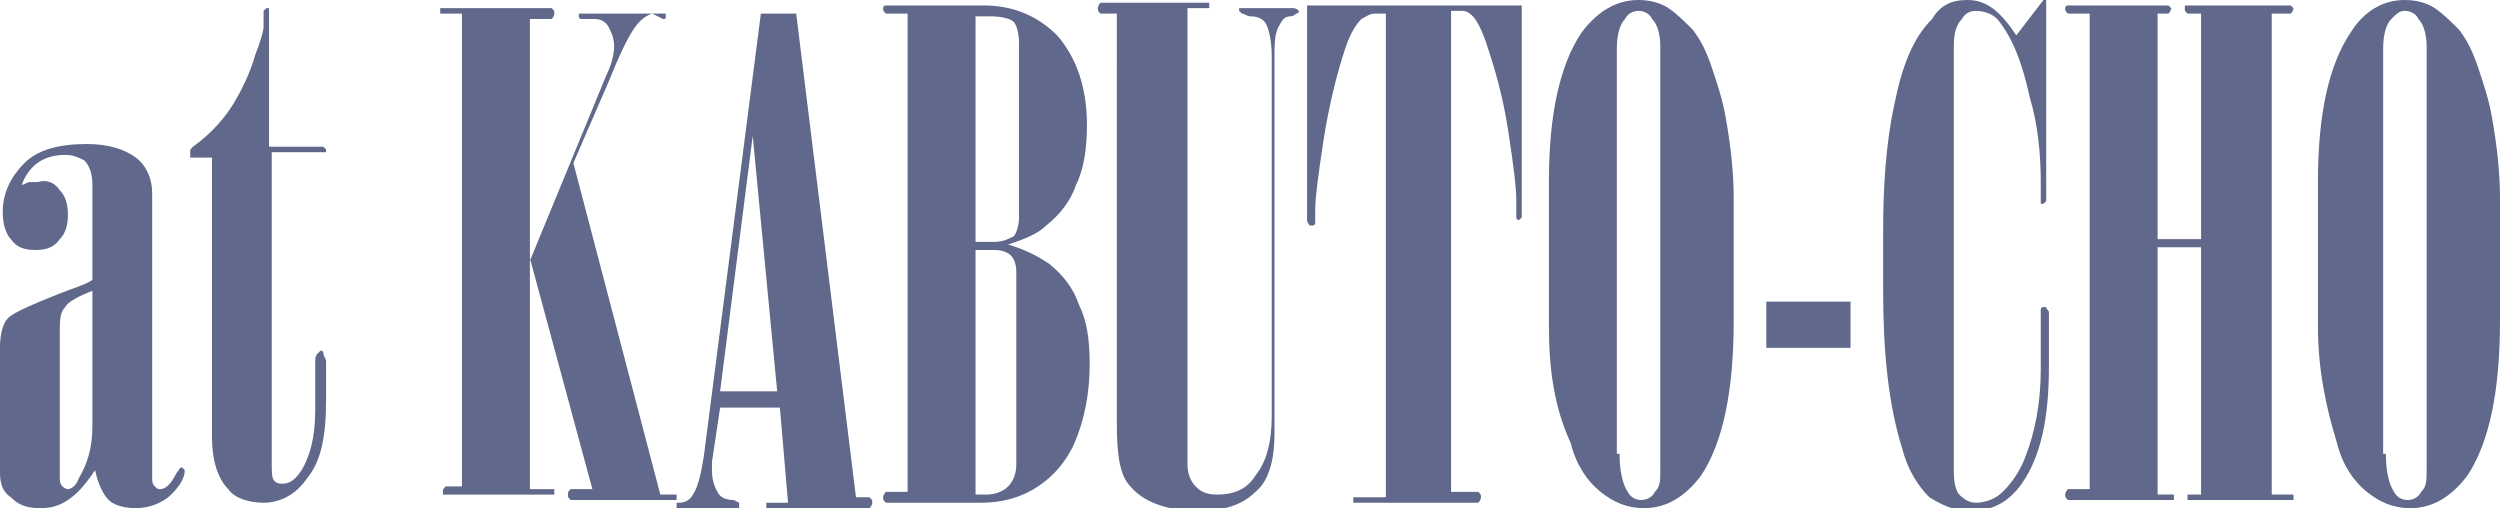
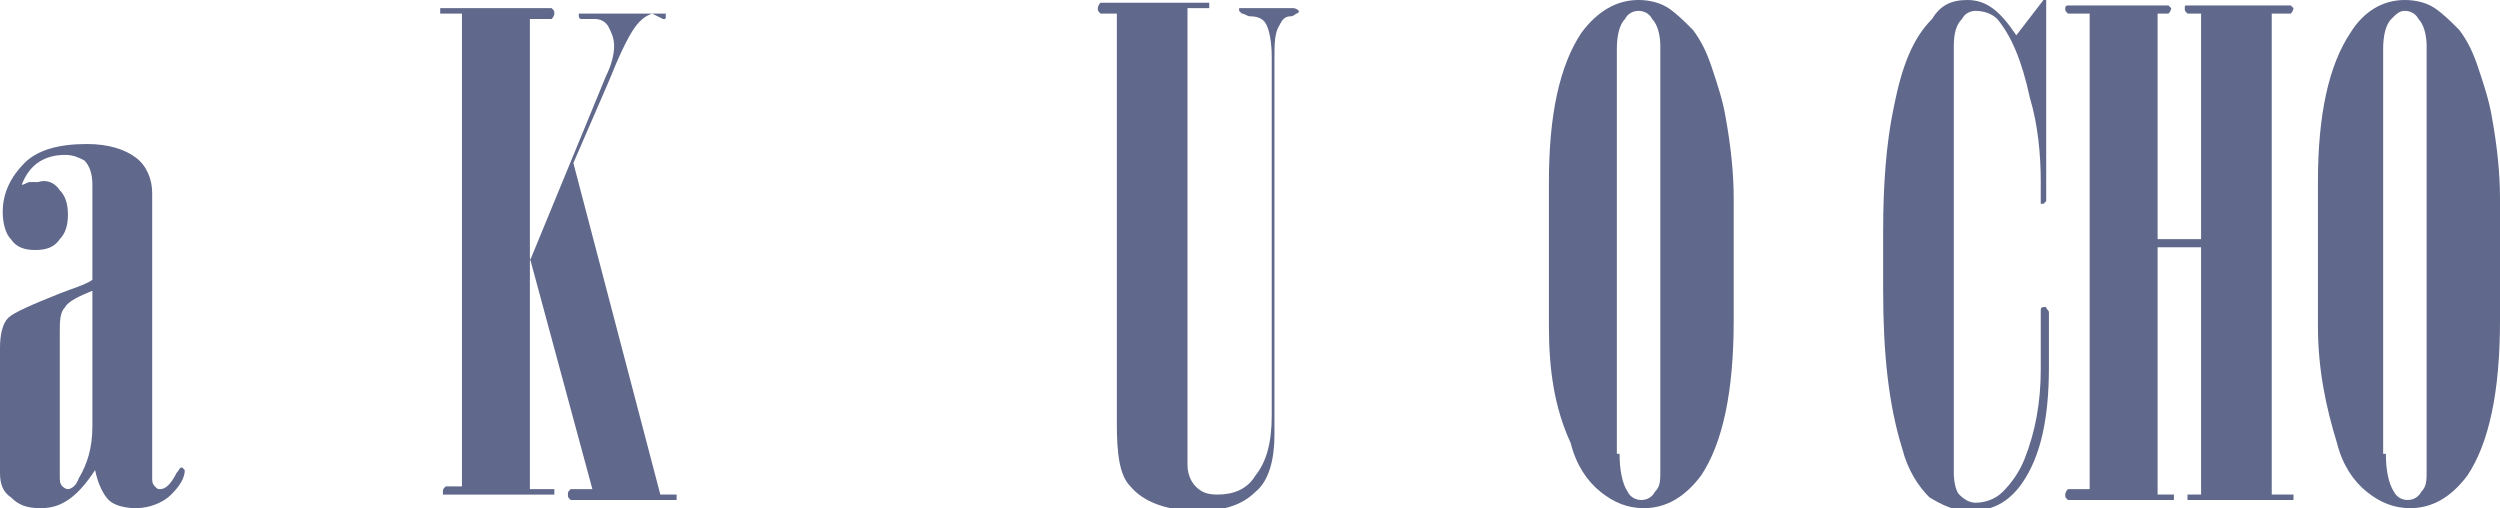
<svg xmlns="http://www.w3.org/2000/svg" version="1.1" id="レイヤー_1" x="0px" y="0px" viewBox="0 0 92 18.7" style="enable-background:new 0 0 92 18.7;" xml:space="preserve">
  <style type="text/css">
	.st0{fill:#60688B;}
</style>
  <g>
    <path class="st0" d="M0.8,6.8c0.1,0,0.2-0.1,0.3-0.1c0.1,0,0.2,0,0.3,0C1.7,6.6,2,6.7,2.2,7c0.2,0.2,0.3,0.5,0.3,0.9   c0,0.4-0.1,0.7-0.3,0.9C2,9.1,1.7,9.2,1.3,9.2c-0.4,0-0.7-0.1-0.9-0.4C0.2,8.6,0.1,8.2,0.1,7.8c0-0.7,0.3-1.3,0.8-1.8   c0.5-0.5,1.3-0.7,2.3-0.7C4,5.3,4.6,5.5,5,5.8c0.4,0.3,0.6,0.8,0.6,1.3v10.5c0,0.1,0,0.2,0.1,0.3C5.8,18,5.8,18,5.9,18   c0.2,0,0.4-0.2,0.6-0.6c0.1-0.1,0.1-0.2,0.2-0.2l0.1,0.1c0,0.3-0.2,0.6-0.5,0.9S5.5,18.7,5,18.7c-0.4,0-0.8-0.1-1-0.3   c-0.2-0.2-0.4-0.6-0.5-1.1c-0.4,0.6-0.7,0.9-1,1.1c-0.3,0.2-0.6,0.3-1,0.3c-0.5,0-0.8-0.1-1.1-0.4C0.1,18.1,0,17.8,0,17.4v-4.6   c0-0.5,0.1-0.9,0.3-1.1c0.2-0.2,0.9-0.5,1.9-0.9c0.5-0.2,0.9-0.3,1.2-0.5V6.8c0-0.4-0.1-0.7-0.3-0.9C2.9,5.8,2.7,5.7,2.4,5.7   C1.7,5.7,1.1,6,0.8,6.8z M3.4,10.7c-0.5,0.2-0.9,0.4-1,0.6c-0.2,0.2-0.2,0.5-0.2,1v5.2c0,0.2,0,0.3,0.1,0.4C2.3,17.9,2.4,18,2.5,18   c0.1,0,0.3-0.1,0.4-0.4c0.3-0.5,0.5-1.1,0.5-1.9V10.7z" />
-     <path class="st0" d="M7.8,5.8H7.2c-0.1,0-0.1,0-0.2,0C7,5.7,7,5.6,7,5.6c0-0.1,0-0.1,0.1-0.2c0.7-0.5,1.2-1.1,1.5-1.6   C8.9,3.3,9.2,2.7,9.4,2c0.2-0.5,0.3-0.9,0.3-1l0-0.6c0,0,0.1-0.1,0.1-0.1s0.1,0,0.1,0c0,0,0,0.1,0,0.1v5h1.8c0.1,0,0.1,0,0.2,0   c0,0,0.1,0.1,0.1,0.1c0,0,0,0.1,0,0.1c0,0-0.1,0-0.2,0H10v11.4c0,0.4,0,0.6,0.1,0.7c0.1,0.1,0.2,0.1,0.3,0.1c0.3,0,0.5-0.2,0.7-0.5   c0.3-0.5,0.5-1.2,0.5-2.2v-1.8c0-0.1,0-0.2,0.1-0.3c0,0,0.1-0.1,0.1-0.1c0,0,0.1,0,0.1,0.1c0,0.1,0.1,0.2,0.1,0.3v1.4   c0,1.4-0.2,2.3-0.7,2.9c-0.4,0.6-1,0.9-1.6,0.9c-0.6,0-1.1-0.2-1.3-0.5c-0.4-0.4-0.6-1.1-0.6-1.9V5.8z" />
    <path class="st0" d="M17,0.5h-0.7c0,0-0.1,0-0.1,0c0,0,0-0.1,0-0.1c0,0,0-0.1,0-0.1c0,0,0.1,0,0.1,0h4c0.1,0.1,0.1,0.1,0.1,0.2   c0,0,0,0.1-0.1,0.2h-0.8v8.9l2.8-6.8c0.2-0.4,0.3-0.8,0.3-1.1c0-0.3-0.1-0.5-0.2-0.7c-0.1-0.2-0.3-0.3-0.5-0.3l-0.5,0   c-0.1,0-0.1-0.1-0.1-0.1c0,0,0-0.1,0-0.1c0,0,0.1,0,0.1,0h3c0,0,0.1,0,0.1,0c0,0,0,0.1,0,0.1c0,0.1,0,0.1-0.1,0.1L24,0.5   c-0.3,0.1-0.5,0.3-0.7,0.6c-0.2,0.3-0.5,0.9-0.9,1.9l-1.3,3l3.2,12.2h0.5c0,0,0.1,0,0.1,0c0,0,0,0.1,0,0.1c0,0,0,0.1,0,0.1   c0,0-0.1,0-0.1,0H21c-0.1-0.1-0.1-0.1-0.1-0.2c0-0.1,0-0.1,0.1-0.2h0.8l-2.3-8.5v8.5h0.8c0,0,0.1,0,0.1,0c0,0,0,0.1,0,0.1   c0,0,0,0.1,0,0.1s-0.1,0-0.1,0h-4l0,0c0,0,0-0.1,0-0.1c0-0.1,0-0.1,0.1-0.2H17V0.5z" />
-     <path class="st0" d="M28,0.5h1.3l2.2,17.8h0.5c0.1,0.1,0.1,0.1,0.1,0.2c0,0,0,0.1-0.1,0.2h-3.7c0,0-0.1,0-0.1,0s0-0.1,0-0.1   c0,0,0-0.1,0-0.1c0,0,0.1,0,0.1,0H29l-0.3-3.5h-2.2l-0.3,2c0,0.1,0,0.2,0,0.3c0,0.4,0.1,0.6,0.2,0.8c0.1,0.2,0.3,0.3,0.6,0.3   l0.2,0.1c0,0,0,0.1,0,0.1s0,0.1,0,0.1c0,0-0.1,0-0.1,0H25c0,0-0.1,0-0.1,0c0,0,0-0.1,0-0.1s0-0.1,0-0.1l0.1,0   c0.2,0,0.4-0.1,0.5-0.3c0.2-0.3,0.3-0.8,0.4-1.4L28,0.5z M27.7,5l-1.2,9.4h2.1L27.7,5z" />
-     <path class="st0" d="M33.4,18.2V0.5h-0.8c-0.1-0.1-0.1-0.1-0.1-0.2c0,0,0-0.1,0.1-0.1h3.6c1.1,0,2,0.4,2.7,1.1   C39.6,2.1,40,3.2,40,4.6c0,0.8-0.1,1.6-0.4,2.2c-0.2,0.6-0.6,1.1-1.1,1.5c-0.3,0.3-0.8,0.5-1.4,0.7c0.7,0.2,1.2,0.5,1.5,0.7   c0.5,0.4,0.9,0.9,1.1,1.5c0.3,0.6,0.4,1.3,0.4,2.2c0,1.1-0.2,2.1-0.6,3c-0.3,0.6-0.7,1.1-1.3,1.5c-0.6,0.4-1.3,0.6-2.1,0.6h-3.5   c-0.1-0.1-0.1-0.1-0.1-0.2c0,0,0-0.1,0.1-0.2H33.4z M35.9,0.5v8.4h0.7c0.3,0,0.5-0.1,0.7-0.2c0.1-0.1,0.2-0.4,0.2-0.7V1.6   c0-0.4-0.1-0.7-0.2-0.8s-0.4-0.2-0.9-0.2H35.9z M35.9,9.2v9h0.4c0.3,0,0.6-0.1,0.8-0.3s0.3-0.5,0.3-0.8v-7.1c0-0.3-0.1-0.5-0.2-0.6   c-0.1-0.1-0.3-0.2-0.6-0.2H35.9z" />
    <path class="st0" d="M41.2,0.5h-0.7c-0.1-0.1-0.1-0.1-0.1-0.2c0,0,0-0.1,0.1-0.2h3.9c0,0,0.1,0,0.1,0c0,0,0,0.1,0,0.1   c0,0.1,0,0.1,0,0.1s-0.1,0-0.1,0h-0.7v16.8c0,0.3,0.1,0.6,0.3,0.8c0.2,0.2,0.4,0.3,0.8,0.3c0.6,0,1.1-0.2,1.4-0.7   c0.4-0.5,0.6-1.2,0.6-2.2V2.1c0-0.6-0.1-1-0.2-1.2c-0.1-0.2-0.3-0.3-0.6-0.3c-0.1,0-0.2-0.1-0.3-0.1c0,0-0.1-0.1-0.1-0.1l0-0.1   l0.1,0h1.9c0,0,0.1,0,0.2,0.1c0,0,0,0.1-0.1,0.1c0,0-0.1,0.1-0.2,0.1c-0.2,0-0.3,0.1-0.4,0.3c-0.2,0.3-0.2,0.7-0.2,1.3v13.8   c0,0.9-0.2,1.7-0.7,2.1c-0.5,0.5-1.2,0.7-2.1,0.7c-1.1,0-2-0.3-2.5-0.9c-0.4-0.4-0.5-1.2-0.5-2.3V0.5z" />
-     <path class="st0" d="M50.9,0.5h-0.3c-0.2,0-0.3,0.1-0.5,0.2c-0.2,0.2-0.4,0.5-0.6,1.1c-0.3,0.9-0.6,2.1-0.8,3.4   c-0.2,1.3-0.3,2.1-0.3,2.5v0.3c0,0.1,0,0.1,0,0.2s-0.1,0.1-0.1,0.1c0,0-0.1,0-0.1,0c0,0-0.1-0.1-0.1-0.2V0.2h7.9v7.7   c0,0.1,0,0.1,0,0.1s-0.1,0.1-0.1,0.1c0,0-0.1,0-0.1-0.1c0,0,0-0.1,0-0.1V7.4c0-0.5-0.1-1.3-0.3-2.6c-0.2-1.3-0.5-2.3-0.8-3.2   c-0.2-0.6-0.4-0.9-0.5-1s-0.2-0.2-0.4-0.2h-0.4v17.7h1c0.1,0.1,0.1,0.1,0.1,0.2c0,0,0,0.1-0.1,0.2h-4.5c0,0-0.1,0-0.1,0   s0-0.1,0-0.1c0,0,0-0.1,0-0.1c0,0,0.1,0,0.1,0h1.1V0.5z" />
    <path class="st0" d="M63.8,7.3v4.5c0,2.6-0.4,4.5-1.2,5.7c-0.6,0.8-1.3,1.2-2.1,1.2c-0.6,0-1.1-0.2-1.6-0.6s-0.9-1-1.1-1.8   C57.2,15,57,13.6,57,12V6.7c0-2.5,0.4-4.3,1.2-5.5C58.8,0.4,59.5,0,60.3,0c0.4,0,0.8,0.1,1.1,0.3c0.3,0.2,0.6,0.5,0.9,0.8   c0.3,0.4,0.5,0.8,0.7,1.4c0.2,0.6,0.4,1.2,0.5,1.8C63.7,5.4,63.8,6.4,63.8,7.3z M59.6,16.7c0,0.6,0.1,1.1,0.3,1.4   c0.1,0.2,0.3,0.3,0.5,0.3c0.2,0,0.4-0.1,0.5-0.3c0.2-0.2,0.2-0.4,0.2-0.8V1.7c0-0.4-0.1-0.8-0.3-1c-0.1-0.2-0.3-0.3-0.5-0.3   c-0.2,0-0.4,0.1-0.5,0.3c-0.2,0.2-0.3,0.6-0.3,1.1V16.7z" />
-     <path class="st0" d="M65,11.1h3.1v1.7H65V11.1z" />
    <path class="st0" d="M75.3,0.1v7.2c0,0.1,0,0.1,0,0.1c0,0-0.1,0.1-0.1,0.1s-0.1,0-0.1,0c0,0,0-0.1,0-0.1V6.7c0-1-0.1-2.1-0.4-3.1   c-0.3-1.4-0.7-2.3-1.2-2.9c-0.2-0.2-0.5-0.3-0.8-0.3c-0.2,0-0.4,0.1-0.5,0.3c-0.2,0.2-0.3,0.5-0.3,1v15.7c0,0.4,0.1,0.7,0.2,0.8   c0.2,0.2,0.4,0.3,0.6,0.3c0.3,0,0.7-0.1,1-0.4s0.6-0.7,0.8-1.2c0.4-1,0.6-2.1,0.6-3.3v-2c0-0.1,0-0.1,0-0.2s0.1-0.1,0.1-0.1   c0,0,0.1,0,0.1,0c0,0.1,0.1,0.1,0.1,0.2v2c0,1.9-0.3,3.3-1,4.3c-0.5,0.7-1.1,1-1.9,1c-0.6,0-1-0.2-1.5-0.5c-0.4-0.4-0.8-1-1-1.8   c-0.5-1.6-0.7-3.5-0.7-5.8V8.5c0-1.6,0.1-3.2,0.4-4.6c0.3-1.5,0.7-2.5,1.4-3.2C71.4,0.2,71.8,0,72.4,0c0.7,0,1.2,0.4,1.8,1.3l1-1.3   H75.3z" />
    <path class="st0" d="M76.9,18.2V0.5h-0.8c-0.1-0.1-0.1-0.1-0.1-0.2c0,0,0-0.1,0.1-0.1h3.7c0.1,0.1,0.1,0.1,0.1,0.1   c0,0,0,0.1-0.1,0.2h-0.4v8.3h1.6V0.5h-0.5c-0.1-0.1-0.1-0.1-0.1-0.2s0-0.1,0.1-0.1h3.8c0.1,0.1,0.1,0.1,0.1,0.1c0,0,0,0.1-0.1,0.2   h-0.7v17.7h0.7c0,0,0.1,0,0.1,0c0,0,0,0.1,0,0.1c0,0,0,0.1,0,0.1c0,0-0.1,0-0.1,0h-3.7c0,0-0.1,0-0.1,0s0-0.1,0-0.1   c0,0,0-0.1,0-0.1c0,0,0.1,0,0.1,0h0.4V9.1h-1.6v9.1h0.5c0,0,0.1,0,0.1,0c0,0,0,0.1,0,0.1c0,0,0,0.1,0,0.1c0,0-0.1,0-0.1,0h-3.8   c-0.1-0.1-0.1-0.1-0.1-0.2c0,0,0-0.1,0.1-0.2H76.9z" />
    <path class="st0" d="M92,7.3v4.5c0,2.6-0.4,4.5-1.2,5.7c-0.6,0.8-1.3,1.2-2.1,1.2c-0.6,0-1.1-0.2-1.6-0.6s-0.9-1-1.1-1.8   c-0.4-1.3-0.7-2.7-0.7-4.3V6.7c0-2.5,0.4-4.3,1.2-5.5C87,0.4,87.7,0,88.5,0c0.4,0,0.8,0.1,1.1,0.3c0.3,0.2,0.6,0.5,0.9,0.8   c0.3,0.4,0.5,0.8,0.7,1.4c0.2,0.6,0.4,1.2,0.5,1.8C91.9,5.4,92,6.4,92,7.3z M87.8,16.7c0,0.6,0.1,1.1,0.3,1.4   c0.1,0.2,0.3,0.3,0.5,0.3c0.2,0,0.4-0.1,0.5-0.3c0.2-0.2,0.2-0.4,0.2-0.8V1.7c0-0.4-0.1-0.8-0.3-1c-0.1-0.2-0.3-0.3-0.5-0.3   c-0.2,0-0.3,0.1-0.5,0.3c-0.2,0.2-0.3,0.6-0.3,1.1V16.7z" />
  </g>
</svg>